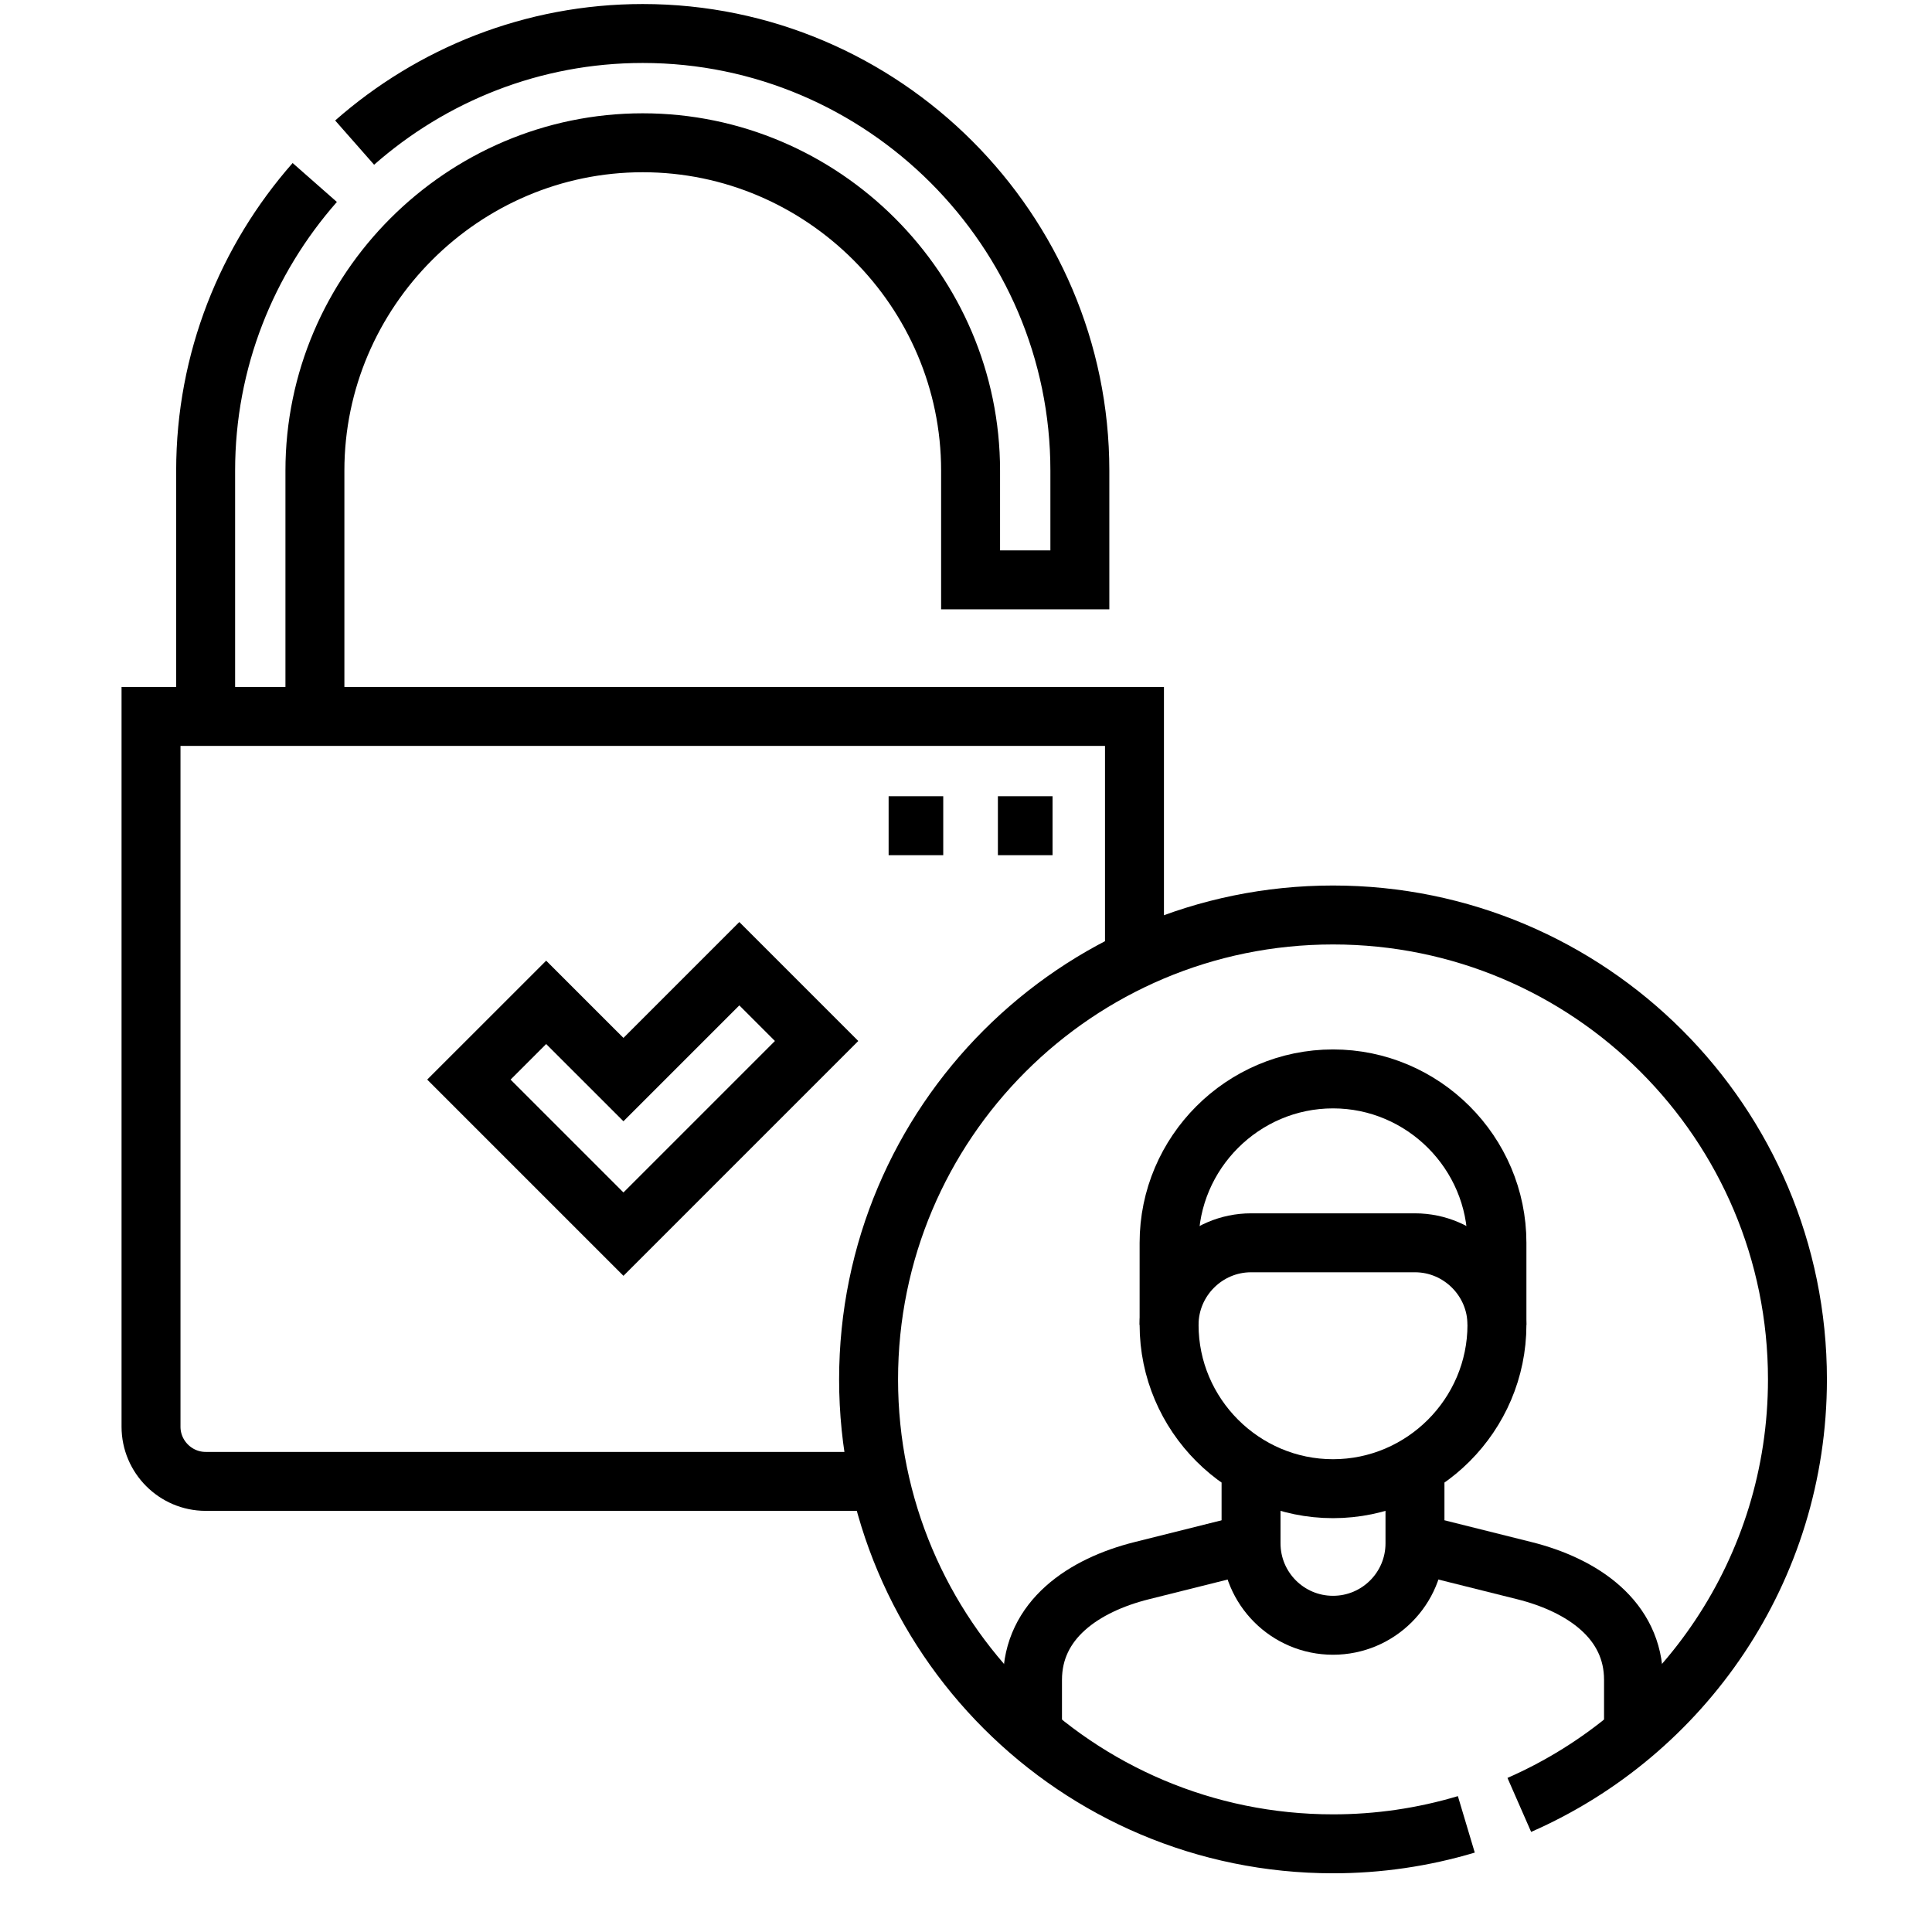
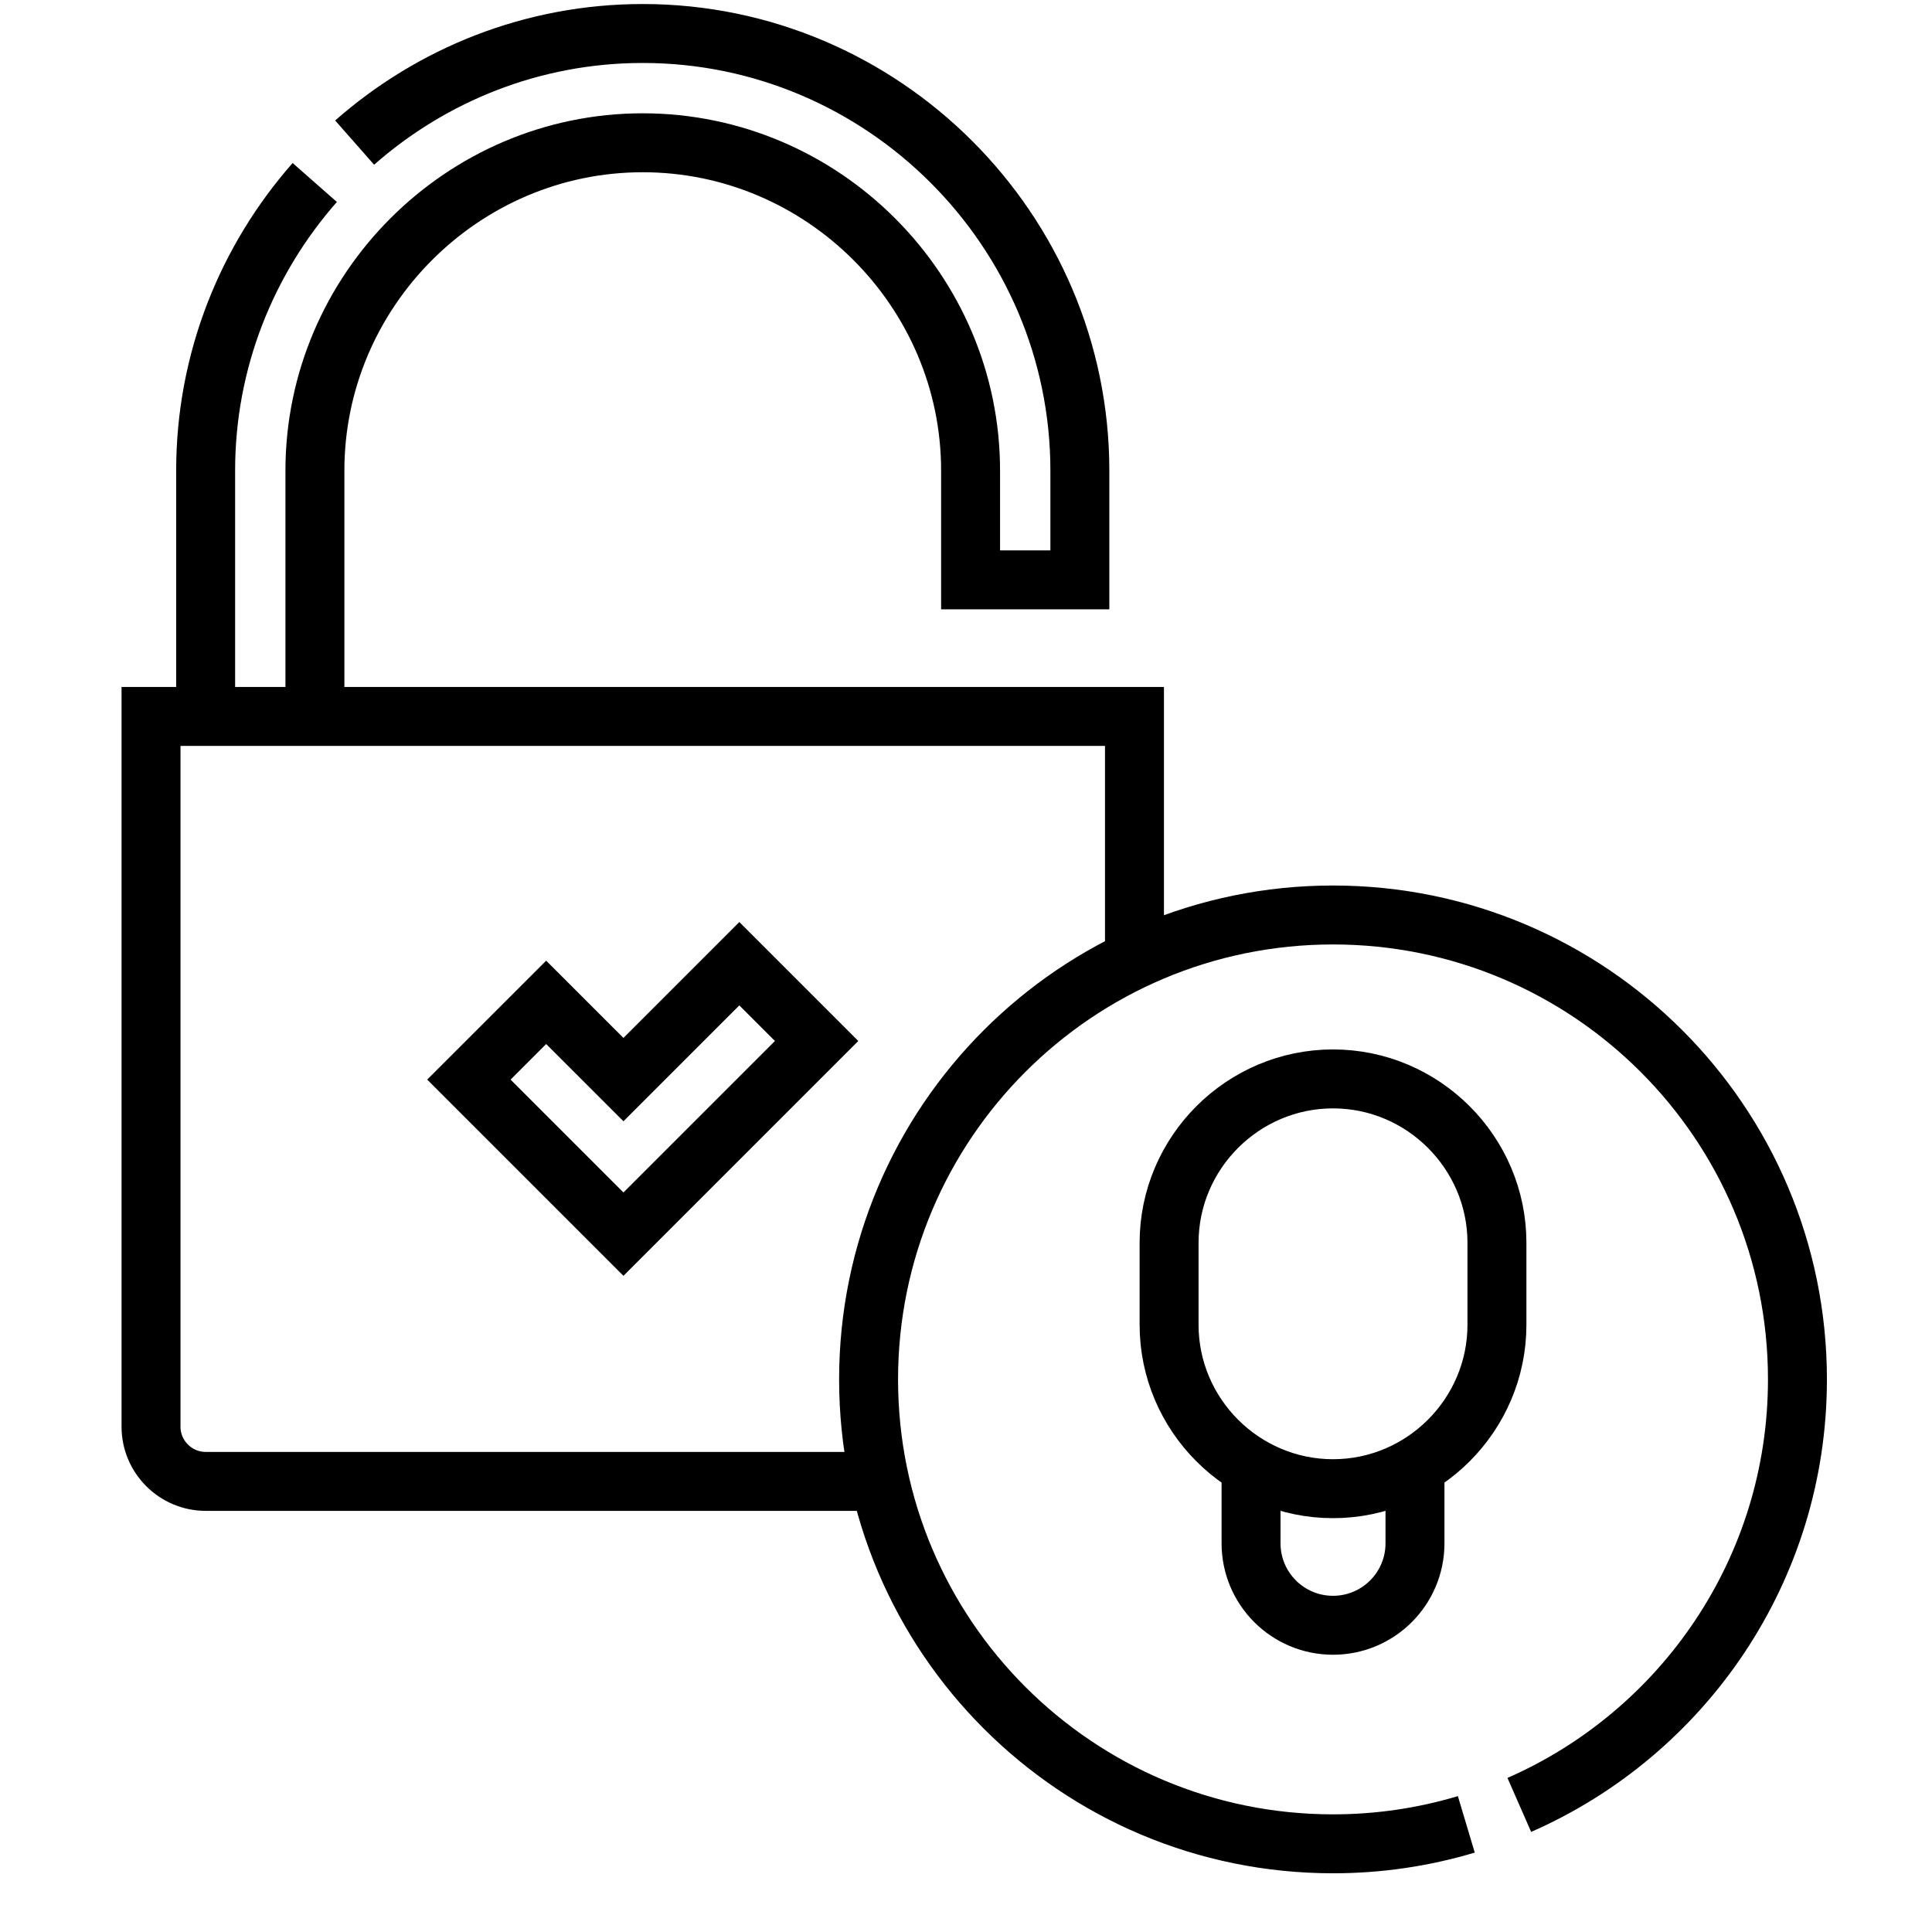
<svg xmlns="http://www.w3.org/2000/svg" width="59" height="59" viewBox="0 0 59 59" fill="none">
  <path d="M26.869 45.239H6.28C5.363 45.239 4.612 44.488 4.612 43.571V21.879H34.645V29.3M9.617 21.879V14.371C9.617 8.871 14.129 4.36 19.628 4.36C25.128 4.36 29.64 8.871 29.64 14.371V17.708H32.977V14.371C32.977 7.03 26.97 1.023 19.628 1.023C16.266 1.023 13.184 2.283 10.83 4.355M9.612 5.573C7.541 7.927 6.28 11.008 6.28 14.371V21.879" stroke="black" stroke-width="1.8" stroke-miterlimit="22.926" />
-   <path d="M38.205 44.786V47.13C38.205 48.513 39.326 49.633 40.708 49.633C42.09 49.633 43.211 48.513 43.211 47.13V44.786M16.679 30.61L19.039 32.969L22.578 29.43L24.938 31.79L19.039 37.689L14.319 32.969L16.679 30.61ZM40.708 32.948C43.461 32.948 45.714 35.2 45.714 37.953V40.456C45.714 43.209 43.461 45.462 40.708 45.462C37.955 45.462 35.702 43.209 35.702 40.456V37.953C35.702 35.2 37.955 32.948 40.708 32.948Z" stroke="black" stroke-width="1.8" stroke-miterlimit="22.926" />
-   <path d="M45.714 40.456C45.714 39.08 44.587 37.953 43.211 37.953H38.205C36.829 37.953 35.702 39.08 35.702 40.456" stroke="black" stroke-width="1.8" stroke-miterlimit="22.926" />
+   <path d="M38.205 44.786V47.13C38.205 48.513 39.326 49.633 40.708 49.633C42.09 49.633 43.211 48.513 43.211 47.13V44.786M16.679 30.61L19.039 32.969L22.578 29.43L24.938 31.79L19.039 37.689L14.319 32.969L16.679 30.61ZM40.708 32.948C43.461 32.948 45.714 35.2 45.714 37.953V40.456C45.714 43.209 43.461 45.462 40.708 45.462C37.955 45.462 35.702 43.209 35.702 40.456V37.953C35.702 35.2 37.955 32.948 40.708 32.948" stroke="black" stroke-width="1.8" stroke-miterlimit="22.926" />
  <path d="M44.779 55.713C43.458 56.108 42.086 56.308 40.708 56.307C32.875 56.307 26.525 49.958 26.525 42.125C26.525 34.292 32.875 27.942 40.708 27.942C48.541 27.942 54.891 34.292 54.891 42.125C54.891 47.934 51.397 52.927 46.397 55.119" stroke="black" stroke-width="1.8" stroke-miterlimit="22.926" />
-   <path d="M38.205 47.13L34.868 47.965C33.088 48.41 31.531 49.467 31.531 51.302V52.939M49.885 52.938V51.301C49.885 49.466 48.328 48.409 46.548 47.964L43.211 47.13M30.474 25.216H32.143M27.137 25.216H28.805" stroke="black" stroke-width="1.8" stroke-miterlimit="22.926" />
</svg>